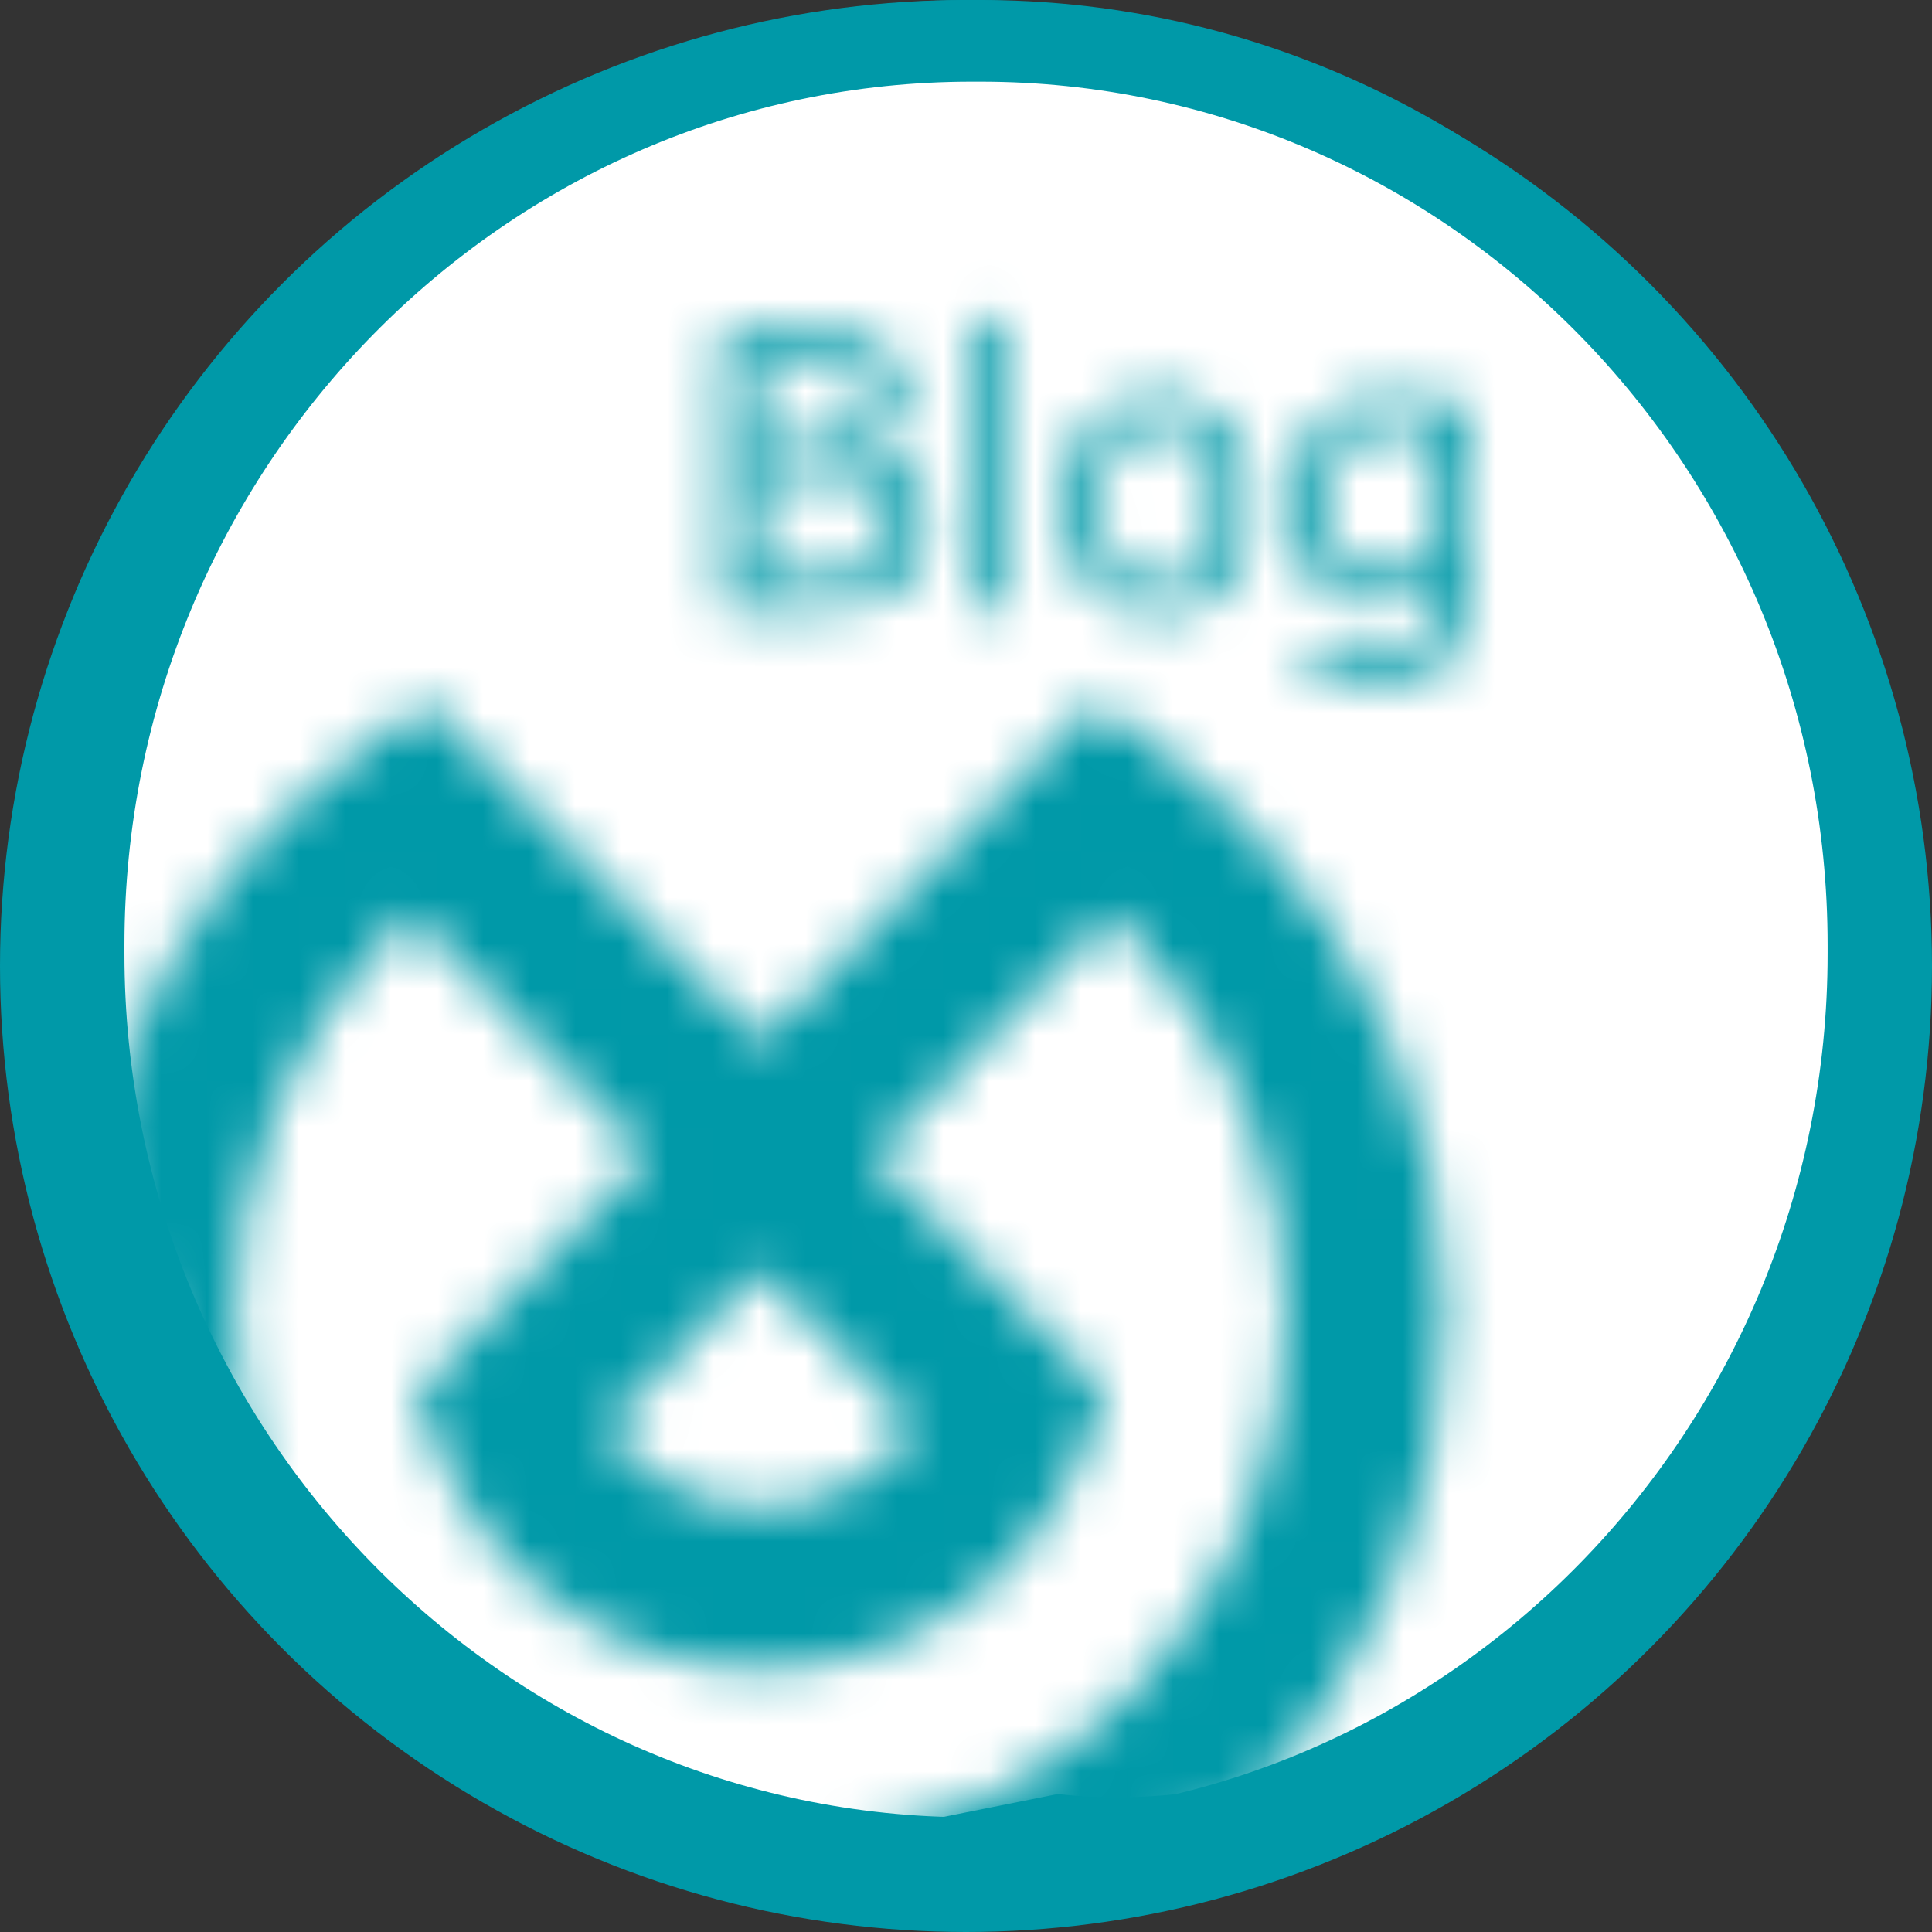
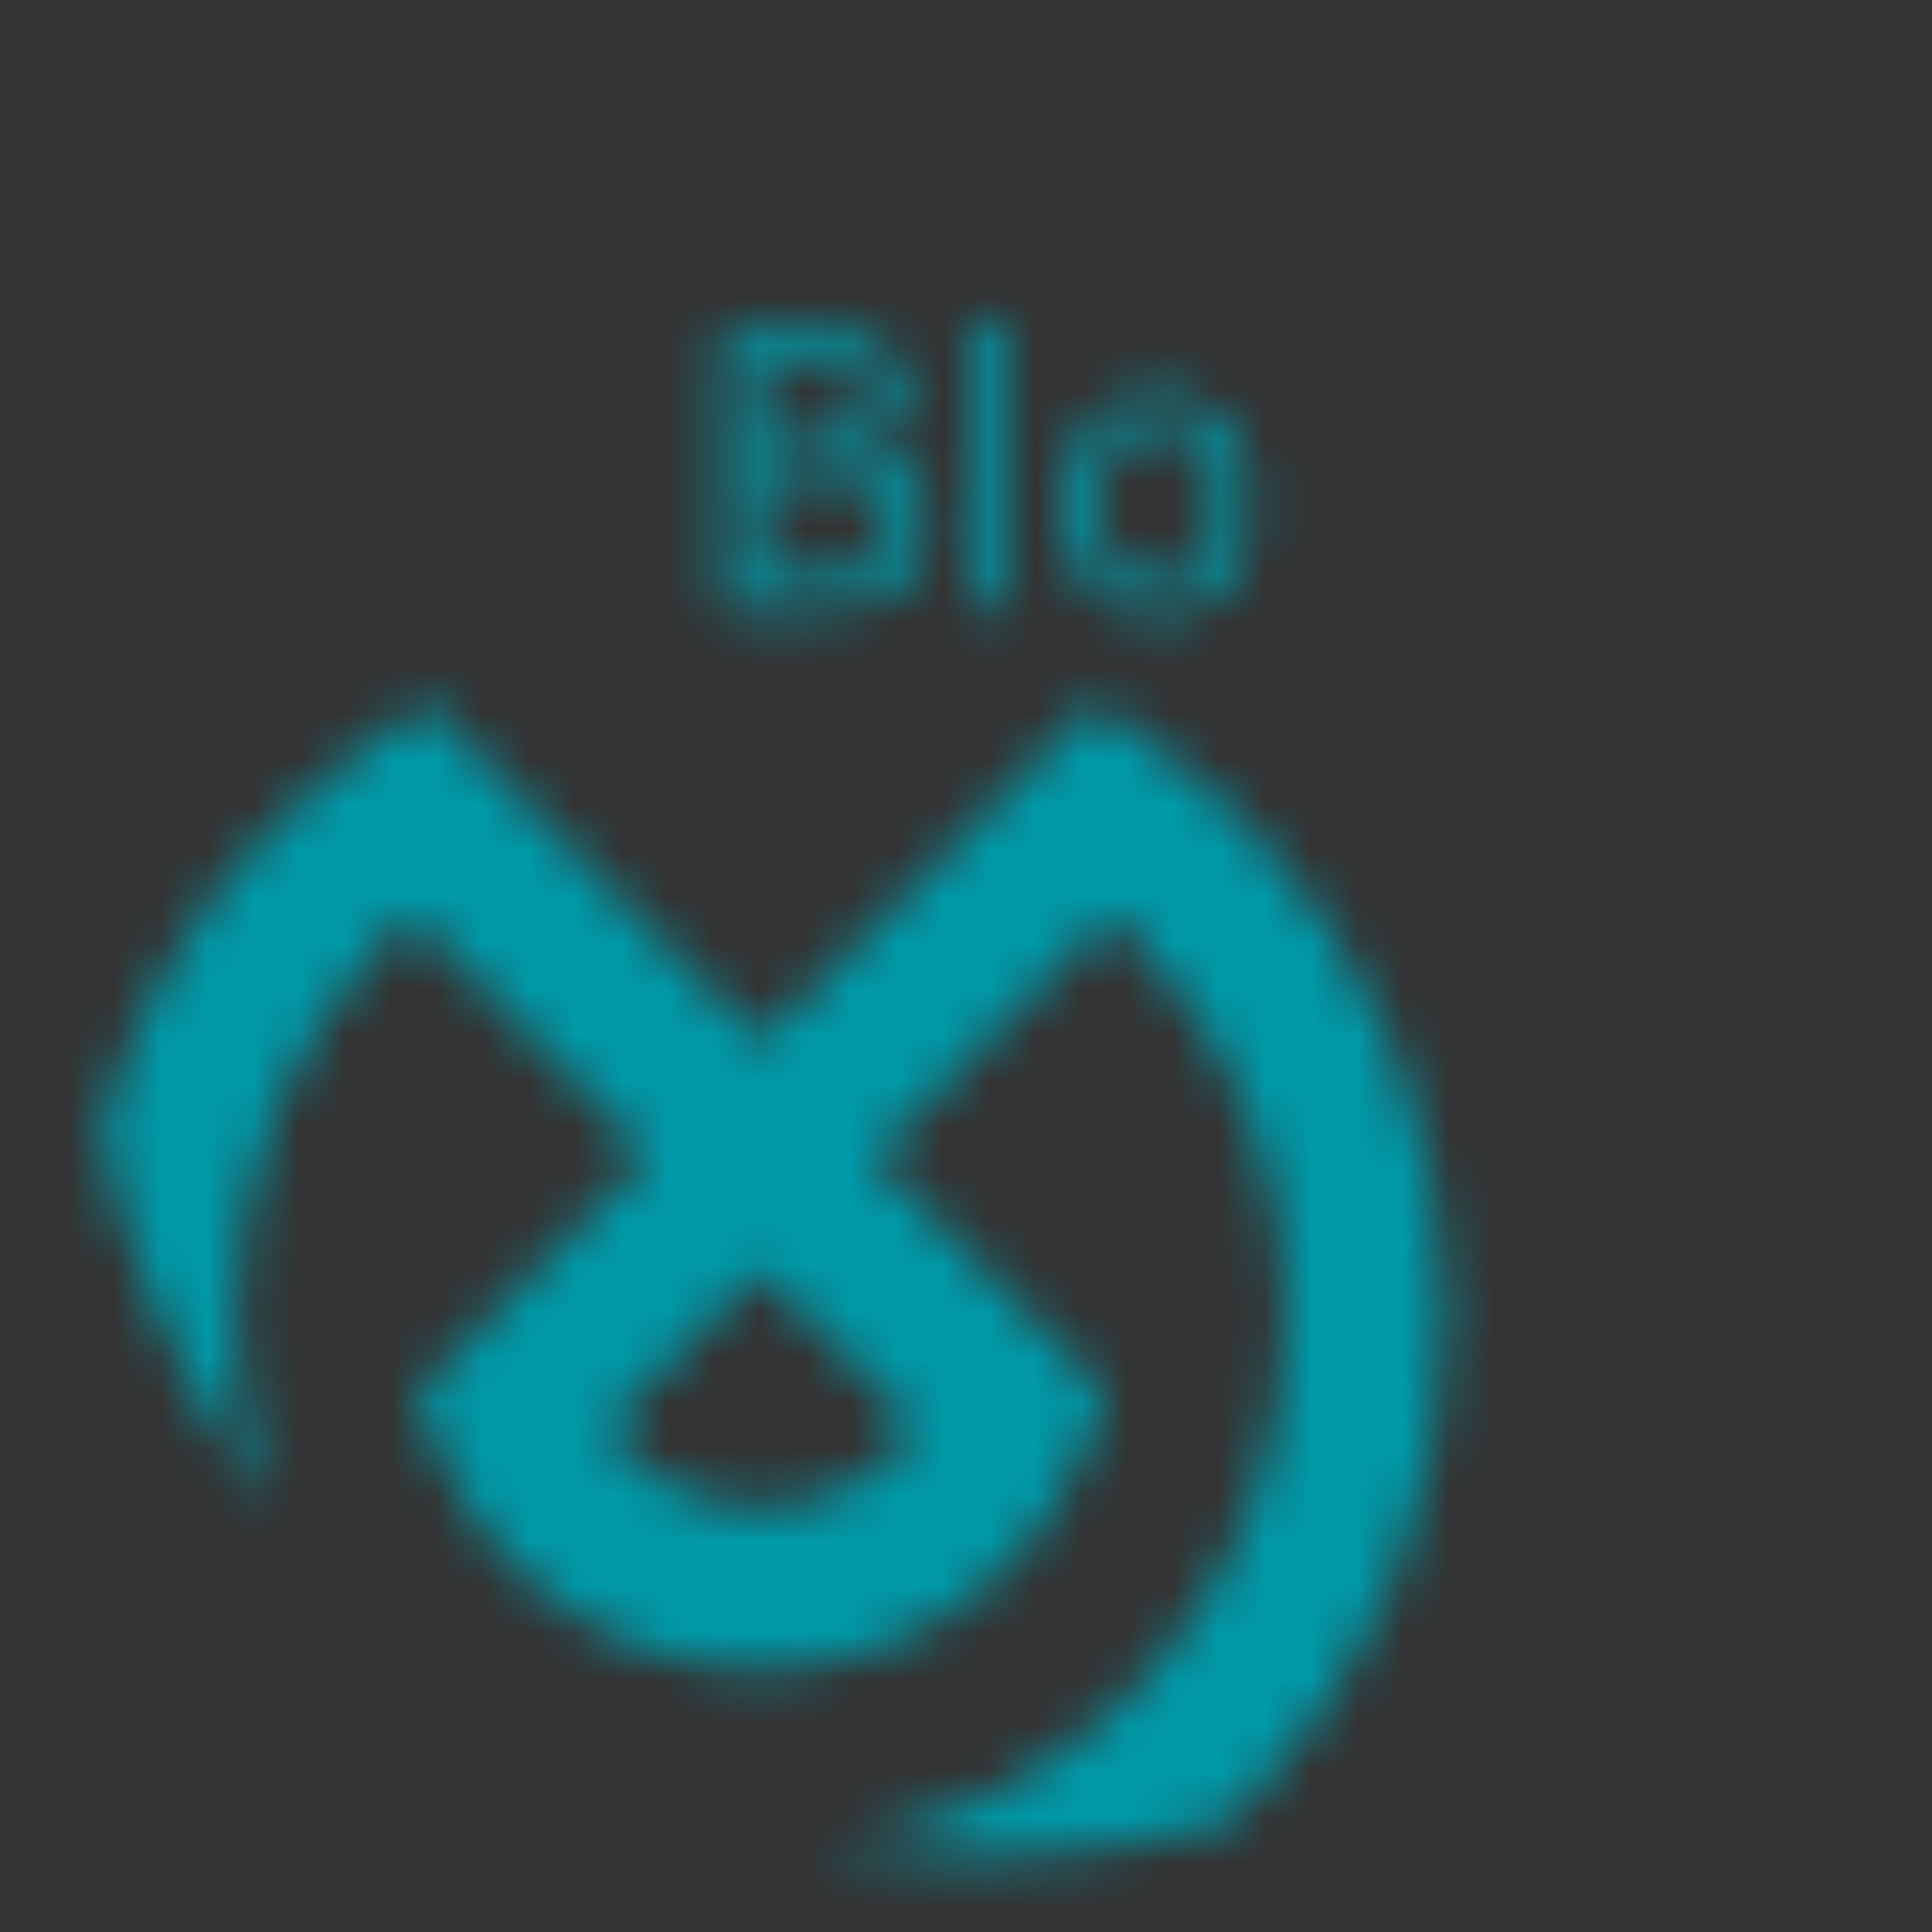
<svg xmlns="http://www.w3.org/2000/svg" width="42" height="42" viewBox="0 0 42 42" fill="none">
  <rect x="0" y="0" width="42" height="42" fill="#333333" stroke="none" />
-   <circle cx="50%" cy="50%" r="21" fill="#0099A8" />
-   <path d="M23 39C31.493 40 44 30.493 40 20C40 9.507 31.493 2 22 1C10.507 2 2 9.507 2 20C2 30.493 11.507 39 18 40Z" fill="white" />
-   <path d="M21.126 1.775C10.969 1.775 2.705 10.195 2.705 20.546V20.735C2.705 31.085 10.969 39.507 21.126 39.507H21.311C31.468 39.507 39.731 31.085 39.731 20.735V20.546C39.731 10.195 31.468 1.775 21.311 1.775H21.126ZM21.311 41.283H21.126C9.99 41.283 0.93 32.066 0.93 20.735V20.546C0.93 9.217 9.99 0 21.126 0H21.311C32.447 0 41.507 9.217 41.507 20.546V20.735C41.507 32.066 32.447 41.283 21.311 41.283Z" fill="#0099A8" />
  <mask id="mask0_715_61684" style="mask-type:luminance" maskUnits="userSpaceOnUse" x="2" y="15" width="30" height="26">
    <path d="M16.541 22.652L9.287 15.268L8.104 16.099C7.353 16.627 6.654 17.22 6.024 17.86C4.164 19.754 2.858 22.06 2.188 24.577C2.786 27.652 4.088 30.468 5.916 32.845C5.394 31.501 5.121 30.056 5.121 28.567C5.121 25.462 6.31 22.542 8.466 20.347C8.619 20.189 8.777 20.037 8.942 19.889L14.076 25.116L9.043 30.29L9.45 31.353C10.597 34.351 13.38 36.289 16.541 36.289C19.7 36.289 22.484 34.351 23.631 31.354L24.04 30.283L18.98 25.14L24.139 19.889C24.302 20.037 24.461 20.189 24.613 20.347C26.77 22.542 27.958 25.462 27.958 28.567C27.958 31.673 26.77 34.592 24.613 36.788C22.773 38.662 20.415 39.818 17.867 40.116C18.927 40.3 20.016 40.395 21.128 40.395H21.312C23.185 40.395 24.995 40.124 26.707 39.618C26.824 39.506 26.942 39.391 27.056 39.274C29.864 36.413 31.411 32.612 31.411 28.567C31.411 24.521 29.864 20.719 27.056 17.86C26.427 17.22 25.728 16.627 24.978 16.099L23.793 15.268L16.541 22.652ZM13.178 31.035L16.518 27.604L19.897 31.041C19.131 32.118 17.898 32.774 16.541 32.774C15.179 32.774 13.946 32.117 13.178 31.035Z" fill="white" />
  </mask>
  <g mask="url(#mask0_715_61684)">
    <path d="M-2.77 48.148H35.848V10.83H-2.77V48.148Z" fill="#0099A8" />
  </g>
  <mask id="mask1_715_61684" style="mask-type:luminance" maskUnits="userSpaceOnUse" x="15" y="7" width="6" height="7">
    <path d="M15.703 7.227V13.238H17.797C18.206 13.238 18.544 13.199 18.811 13.127C19.076 13.049 19.321 12.923 19.542 12.746C19.729 12.598 19.879 12.409 19.99 12.18C20.101 11.951 20.157 11.688 20.157 11.389C20.157 10.972 20.041 10.627 19.812 10.354C19.582 10.08 19.268 9.901 18.867 9.818V9.786C19.106 9.664 19.296 9.504 19.439 9.304C19.582 9.103 19.654 8.861 19.654 8.574C19.654 8.321 19.604 8.104 19.506 7.922C19.409 7.74 19.25 7.591 19.034 7.475C18.839 7.375 18.634 7.306 18.419 7.274C18.205 7.242 17.883 7.227 17.452 7.227H15.703ZM16.488 7.908H17.424C17.686 7.908 17.905 7.917 18.083 7.934C18.259 7.953 18.41 7.997 18.535 8.069C18.64 8.132 18.718 8.212 18.764 8.311C18.812 8.412 18.836 8.534 18.836 8.68C18.836 8.854 18.811 9.005 18.758 9.133C18.707 9.262 18.619 9.365 18.496 9.447C18.371 9.527 18.235 9.581 18.09 9.606C17.945 9.632 17.748 9.644 17.503 9.644H16.488V7.908ZM16.488 10.32H17.723C17.982 10.32 18.201 10.33 18.382 10.348C18.563 10.37 18.718 10.413 18.844 10.48C19.032 10.58 19.161 10.701 19.232 10.844C19.304 10.986 19.34 11.179 19.34 11.421C19.34 11.634 19.305 11.808 19.237 11.942C19.169 12.076 19.058 12.196 18.912 12.302C18.771 12.399 18.592 12.464 18.371 12.502C18.153 12.537 17.871 12.557 17.527 12.557H16.488V10.32Z" fill="white" />
  </mask>
  <g mask="url(#mask1_715_61684)">
    <path d="M11.266 17.676H24.596V2.789H11.266V17.676Z" fill="#0099A8" />
  </g>
  <mask id="mask2_715_61684" style="mask-type:luminance" maskUnits="userSpaceOnUse" x="21" y="6" width="1" height="8">
    <path d="M21.188 6.955H21.964V13.238H21.219V6.955Z" fill="white" />
  </mask>
  <g mask="url(#mask2_715_61684)">
    <path d="M16.781 17.676H26.402V2.518H16.781V17.676Z" fill="#0099A8" />
  </g>
  <mask id="mask3_715_61684" style="mask-type:luminance" maskUnits="userSpaceOnUse" x="23" y="8" width="5" height="6">
    <path d="M23.678 9.243C23.31 9.67 23.125 10.251 23.125 10.987C23.125 11.722 23.31 12.302 23.678 12.726C24.047 13.152 24.543 13.366 25.172 13.366C25.792 13.366 26.288 13.152 26.658 12.726C27.029 12.302 27.213 11.722 27.213 10.987C27.213 10.251 27.029 9.67 26.658 9.243C26.288 8.817 25.792 8.604 25.172 8.604C24.543 8.604 24.047 8.817 23.678 9.243ZM24.232 12.272C24.007 11.98 23.895 11.551 23.895 10.987C23.895 10.403 24.006 9.967 24.229 9.685C24.453 9.401 24.767 9.259 25.172 9.259C25.57 9.259 25.883 9.401 26.108 9.685C26.333 9.967 26.445 10.403 26.445 10.987C26.445 11.557 26.332 11.987 26.106 12.277C25.879 12.566 25.568 12.71 25.172 12.71C24.769 12.71 24.456 12.564 24.232 12.272Z" fill="white" />
  </mask>
  <g mask="url(#mask3_715_61684)">
    <path d="M18.688 17.804H31.652V4.166H18.688V17.804Z" fill="#0099A8" />
  </g>
  <mask id="mask4_715_61684" style="mask-type:luminance" maskUnits="userSpaceOnUse" x="28" y="8" width="4" height="7">
-     <path d="M29.288 8.764C29.042 8.87 28.834 9.02 28.662 9.21C28.477 9.414 28.331 9.656 28.224 9.938C28.116 10.22 28.062 10.555 28.062 10.942C28.062 11.651 28.219 12.198 28.529 12.588C28.84 12.977 29.26 13.171 29.789 13.171C30.106 13.171 30.368 13.126 30.573 13.036C30.777 12.945 30.991 12.809 31.216 12.626V13.038C31.216 13.221 31.196 13.386 31.157 13.534C31.117 13.682 31.05 13.809 30.959 13.913C30.866 14.024 30.737 14.11 30.57 14.172C30.403 14.235 30.193 14.265 29.939 14.265C29.674 14.265 29.409 14.23 29.145 14.158C28.881 14.087 28.688 14.026 28.568 13.979H28.528V14.754C28.744 14.815 28.964 14.864 29.188 14.897C29.41 14.931 29.64 14.948 29.875 14.948C30.583 14.948 31.109 14.769 31.451 14.409C31.791 14.053 31.961 13.491 31.961 12.726V8.729H31.263L31.216 8.923C31.023 8.815 30.839 8.735 30.667 8.683C30.494 8.631 30.28 8.604 30.023 8.604C29.779 8.604 29.534 8.657 29.288 8.764ZM29.095 12.077C28.92 11.815 28.834 11.432 28.834 10.925C28.834 10.393 28.951 9.986 29.185 9.706C29.421 9.426 29.743 9.286 30.153 9.286C30.322 9.286 30.493 9.307 30.663 9.345C30.834 9.385 31.017 9.449 31.216 9.542V12.001C31.033 12.143 30.834 12.257 30.616 12.341C30.397 12.425 30.18 12.468 29.963 12.468C29.558 12.468 29.27 12.338 29.095 12.077Z" fill="white" />
-   </mask>
+     </mask>
  <g mask="url(#mask4_715_61684)">
    <path d="M23.625 19.386H36.4V4.166H23.625V19.386Z" fill="#0099A8" />
  </g>
</svg>